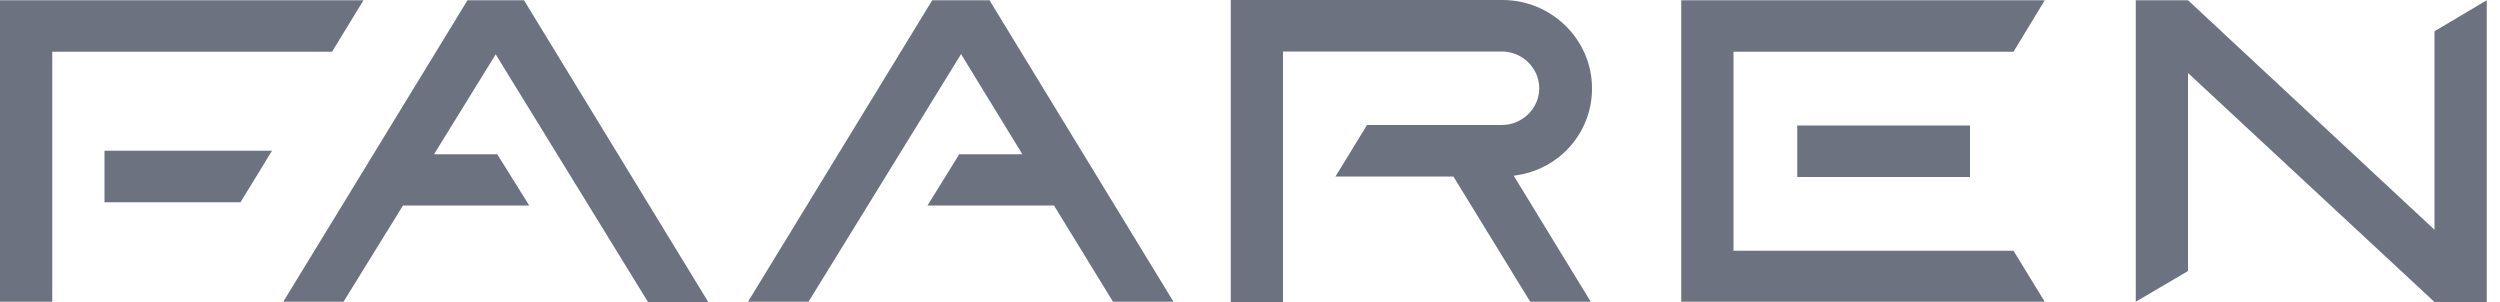
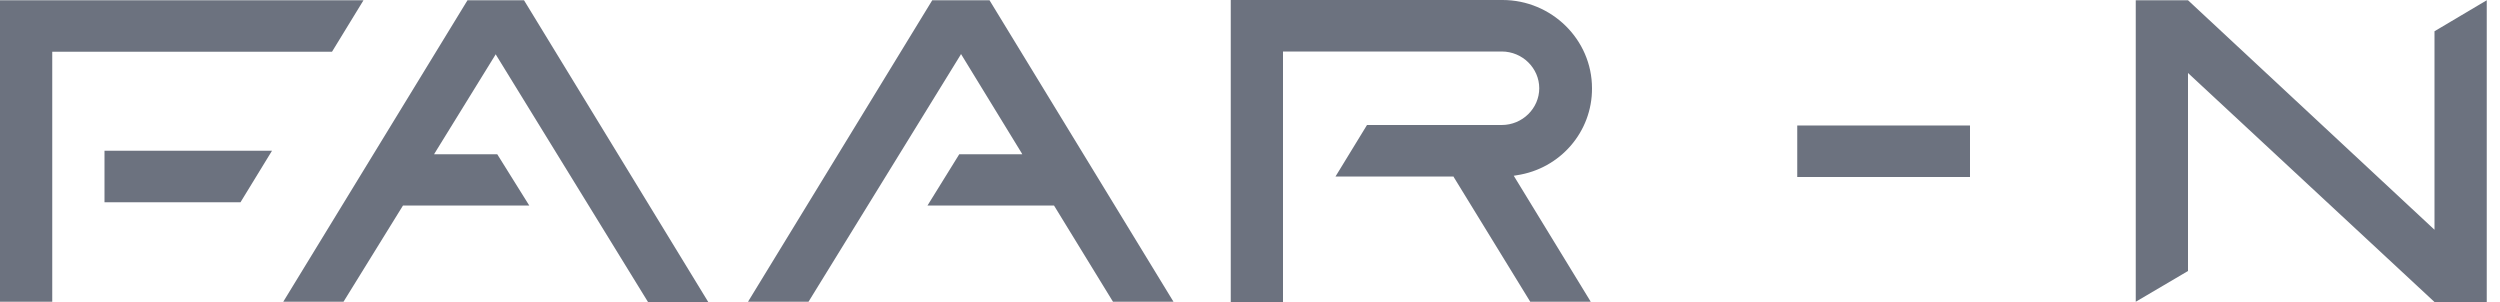
<svg xmlns="http://www.w3.org/2000/svg" version="1.1" id="Ebene_1" x="0px" y="0px" viewBox="0 0 1000 120.8" style="enable-background:new 0 0 1000 120.8;" xml:space="preserve">
  <style type="text/css"> .st0{fill:#6C727F;} </style>
  <path class="st0" d="M41.8,60.3v20.6h54.4l12.6-20.6H41.8z" />
  <path class="st0" d="M145.4,0.1H0v120.6h20.9v-100h111.9L145.4,0.1z" />
  <path class="st0" d="M173.6,61.8l0.2-0.4l24.5-39.7l0.2,0.4l60.7,98.7h24.1L209.6,0.1h-22.6l-73.7,120.6h24.1l23.8-38.5h50.5 l-12.8-20.5H173.6z" />
  <path class="st0" d="M395.8,0.1h-22.9l-73.7,120.6h24.2l60.8-98.7l0.2-0.4l24.3,39.7l0.2,0.4h-25.2L371,82.2h50.6l23.6,38.5h24.2 L395.8,0.1z" />
  <path class="st0" d="M636.8,35.3C636.8,15.8,620.6,0,601,0H492.3v120.8h20.9V20.6h87.5c8.3,0,15,6.7,15,14.7c0,8-6.7,14.7-15,14.7 h-53.9l-12.6,20.6h47.2l0.2,0.4l30.5,49.7h24.2l-30.8-50.4l1.2-0.2C624.1,67.5,636.9,52.7,636.8,35.3L636.8,35.3z" />
  <path class="st0" d="M973.8,12.5v79.4L875.2,0.1h-20.9v120.6l20.9-12.3V29.2l98.6,91.6h20.9V0.1L973.8,12.5z" />
-   <path class="st0" d="M817.9,0.1H672.5v120.6h145.4l-12.5-20.4h-112V20.7h112L817.9,0.1z" />
  <path class="st0" d="M788,50.2h-69.1v20.6H788V50.2z" />
</svg>